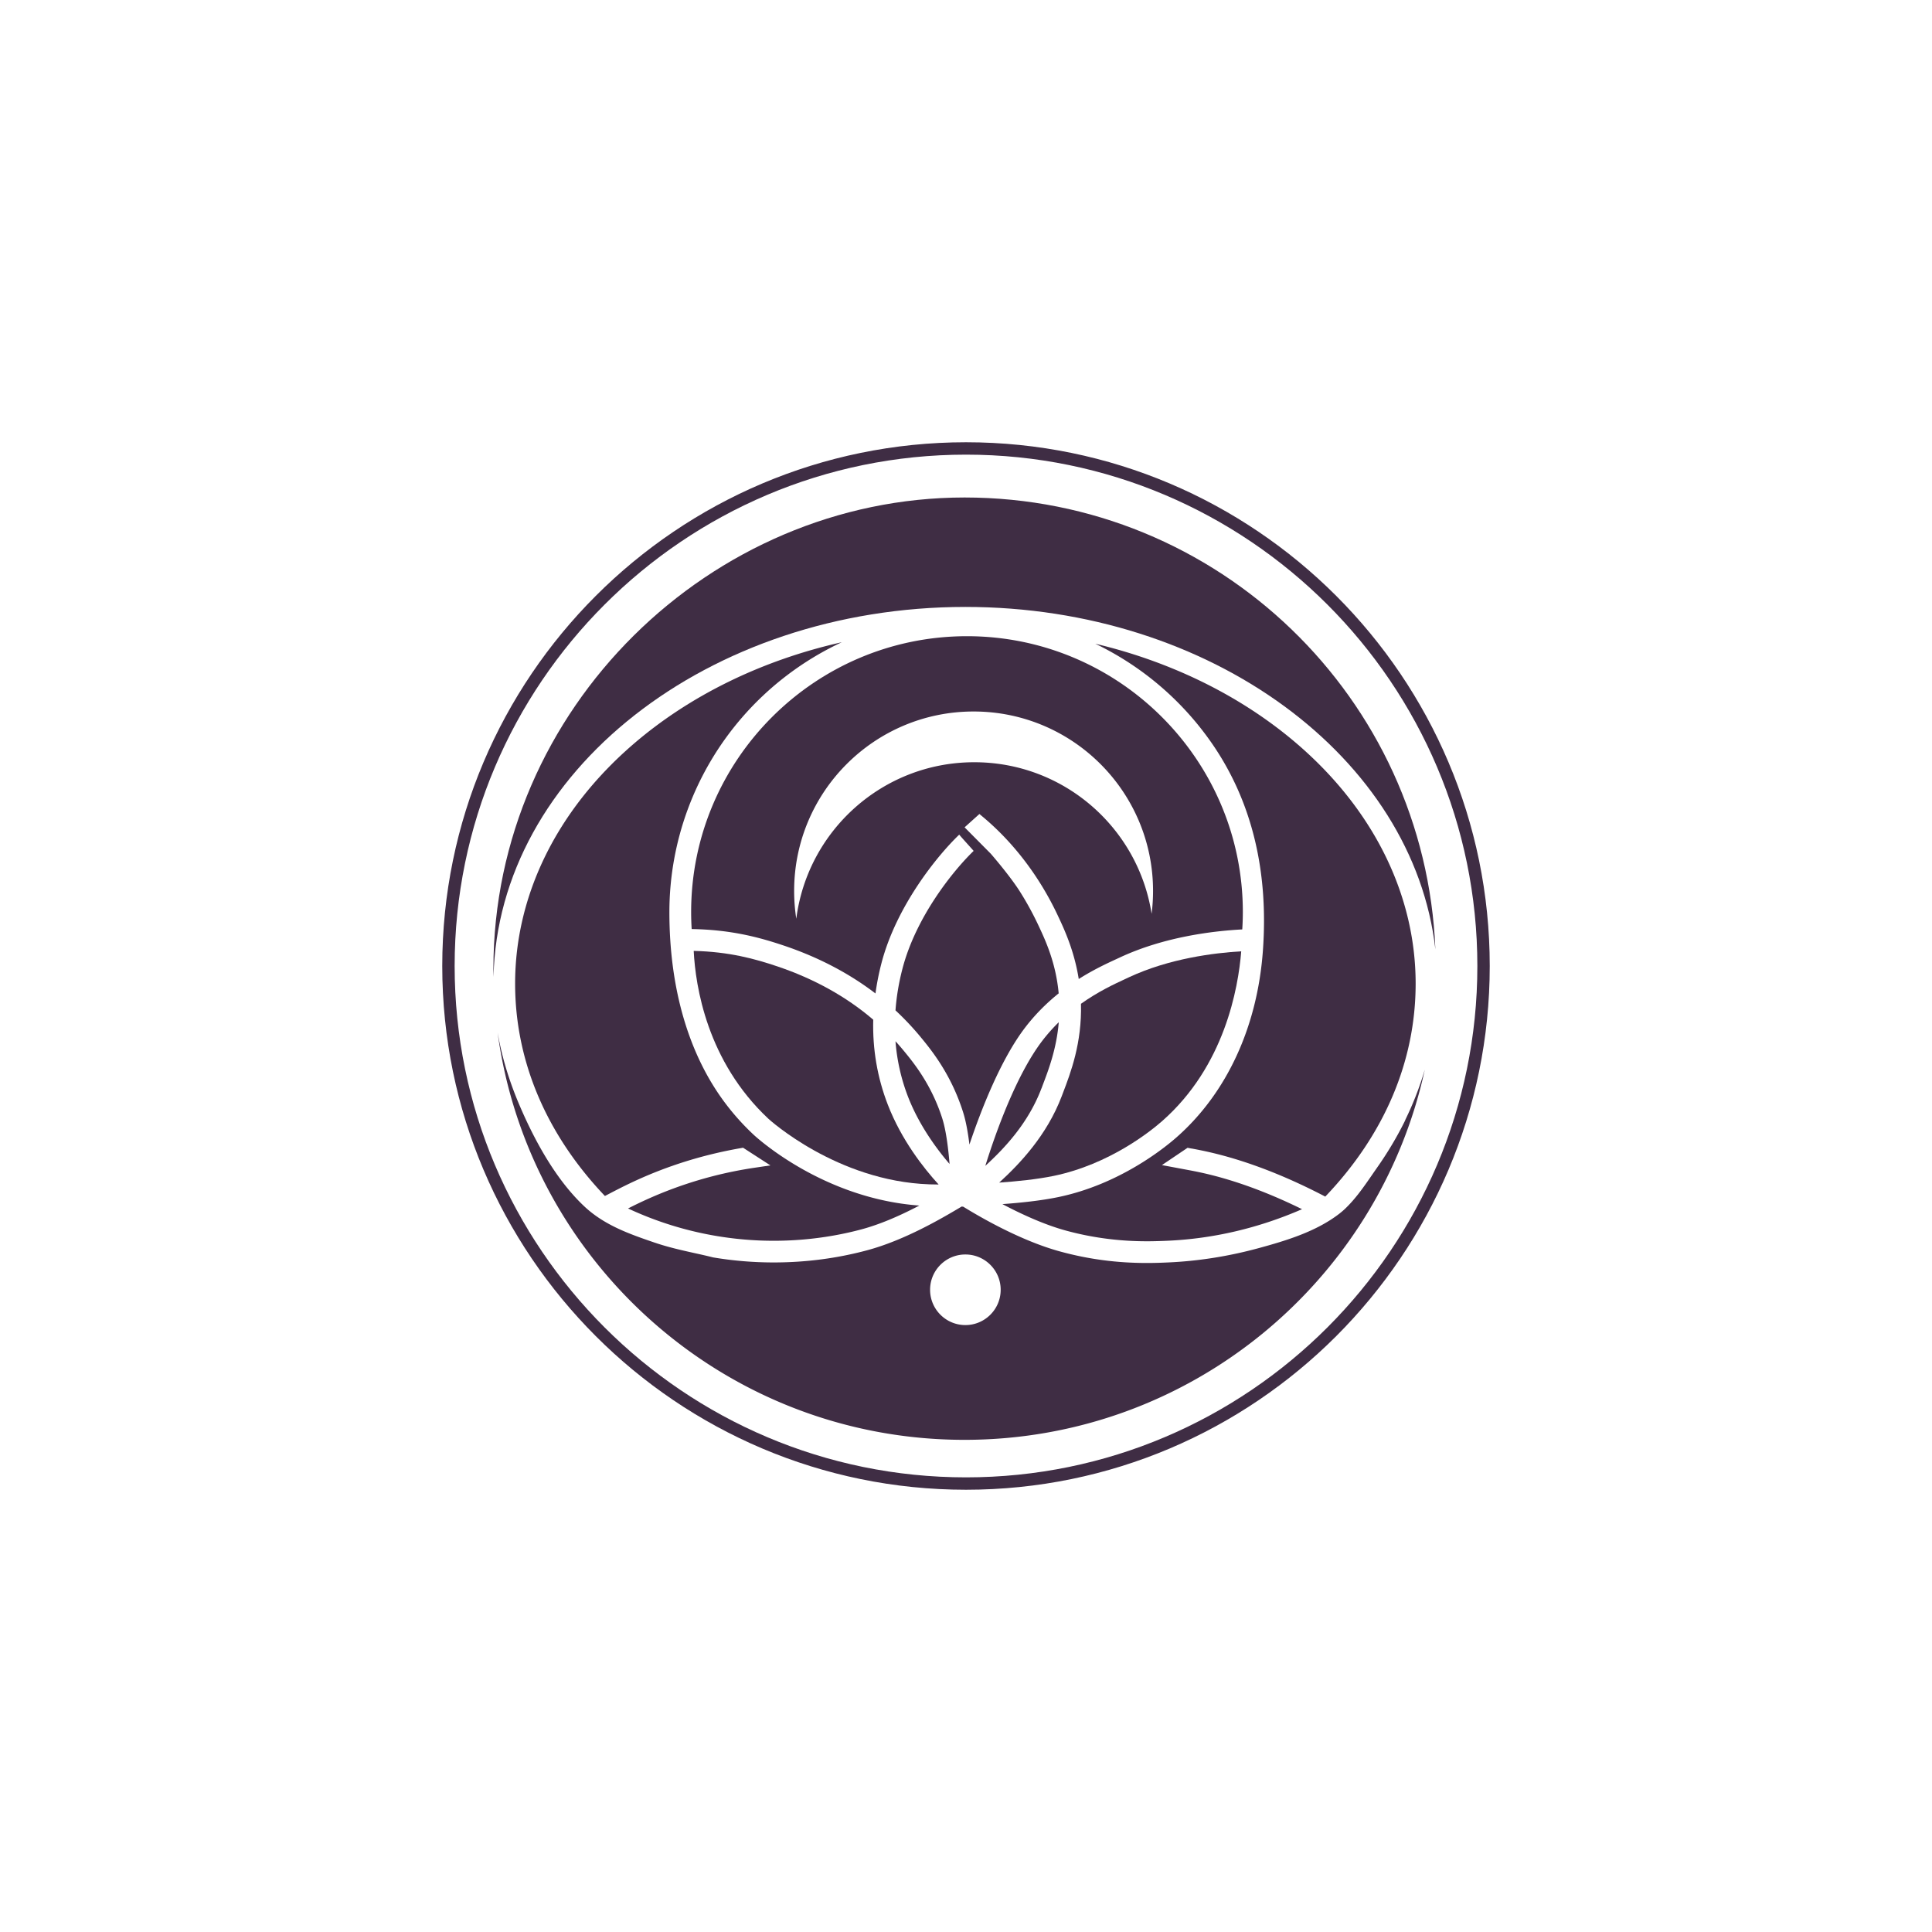
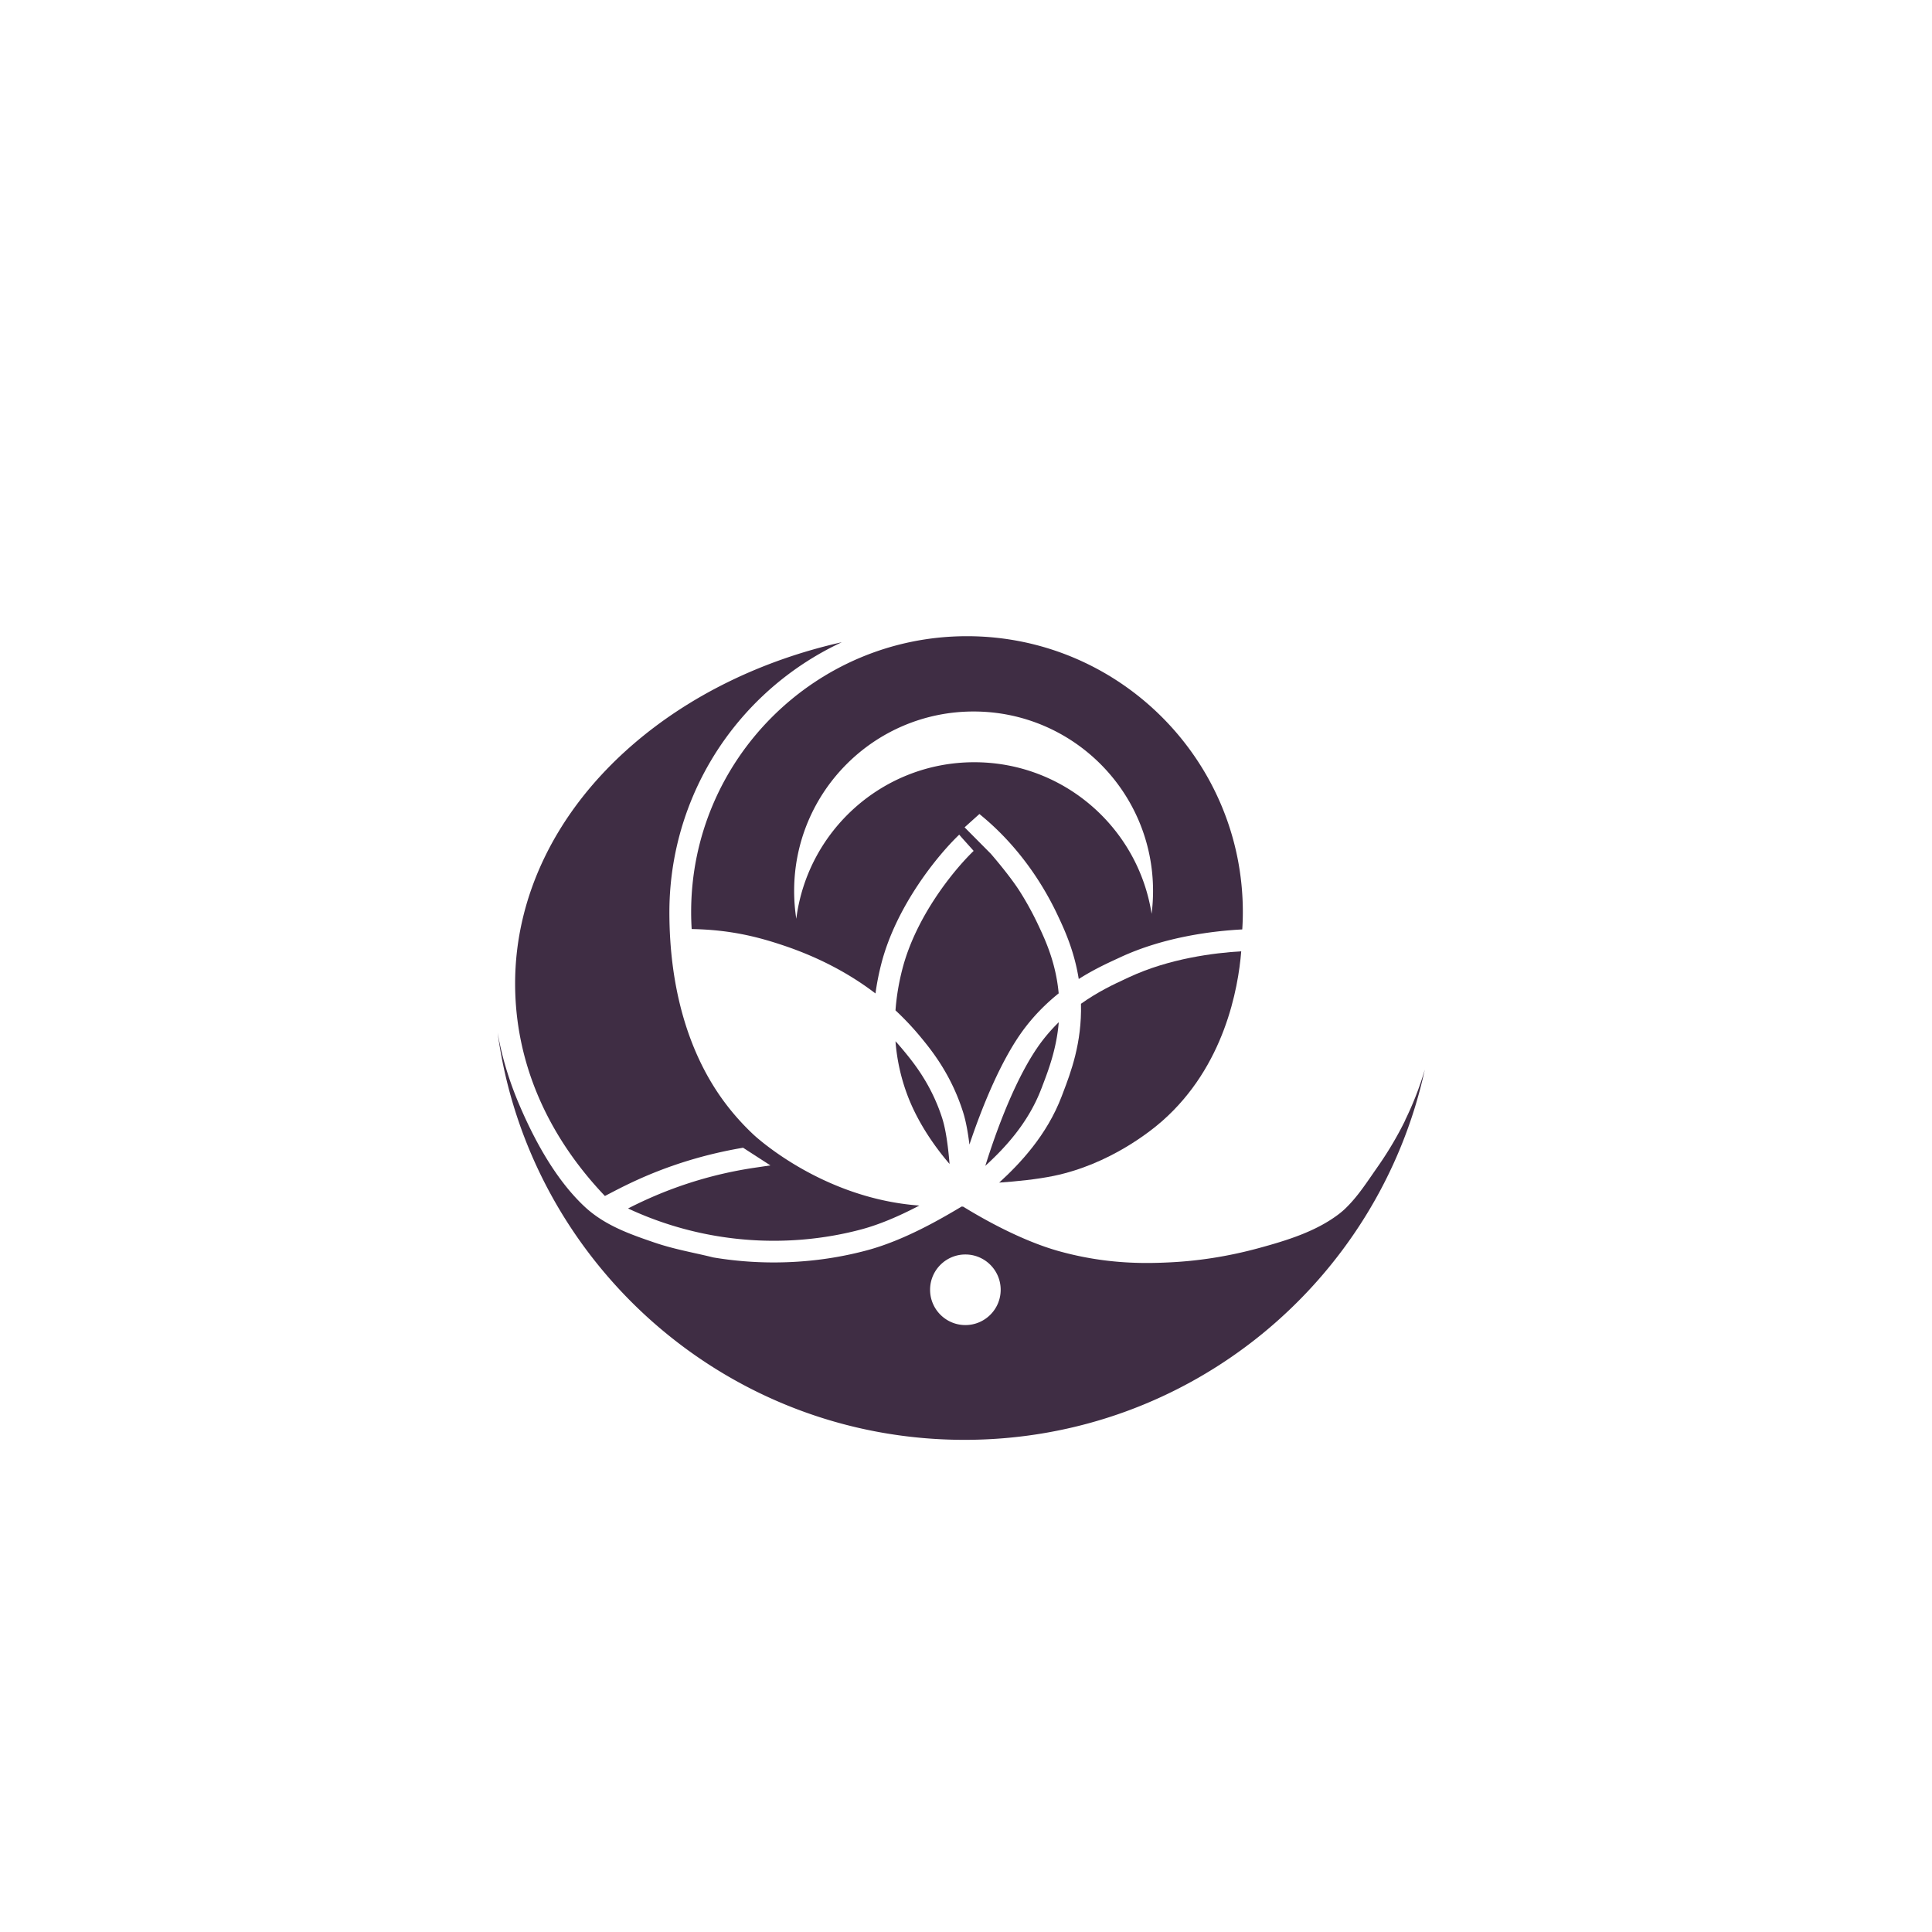
<svg xmlns="http://www.w3.org/2000/svg" data-bbox="107.13 107.13 253.74 253.74" viewBox="0 0 468 468" data-type="color">
  <g>
    <path d="M228.28 271.01c-2.66-8.37-7.09-13.73-9.47-16.61-.61-.73-1.24-1.46-1.89-2.17a47.3 47.3 0 0 0 3.04 13.45c2.66 6.86 6.93 12.64 10.06 16.28-.29-3.53-.81-8-1.74-10.94Z" fill="#3f2d44" data-color="1" />
-     <path d="M225.14 286.89c.5.02 1.27.03 2.23.04-3.61-3.94-9-10.77-12.32-19.36-2.53-6.53-3.71-13.45-3.52-20.56-6.48-5.56-14.29-9.9-23.21-12.91-5.45-1.84-11.66-3.55-20.28-3.76.43 8.56 3.21 26.74 18.1 40.67.16.15 16.55 15.1 39.01 15.88Z" fill="#3f2d44" data-color="1" />
-     <path d="M288.64 278.21c4.34.81 15.73 2.94 32.39 11.65 14.32-14.99 21.89-32.81 21.89-51.59 0-21.17-9.9-41.54-27.87-57.34-13.51-11.88-30.74-20.48-49.74-25a72.7 72.7 0 0 1 28.66 24.73c9.32 13.77 13.34 30.47 11.95 49.62-1.34 18.48-8.77 34.54-20.93 45.23-2.98 2.62-13.84 11.4-28.65 14.47-4.13.86-9.1 1.38-13.52 1.7 4.29 2.27 9.94 4.92 15.34 6.4 11.15 3.05 20.19 2.66 24.53 2.48 11.15-.48 22.14-3.05 32.71-7.65-14.22-7-23.94-8.81-27.74-9.52l-6.2-1.16 6.21-4.19.95.18Z" fill="#3f2d44" data-color="1" />
-     <path d="M233.85 147.02c59.53 0 108.57 36.51 113.85 82.94-2.46-60.86-52.57-109.45-114.04-109.45s-114.14 51.1-114.14 114.14c0 .67.01 1.35.03 2.02 1.08-49.58 51.93-89.65 114.3-89.65" fill="#3f2d44" data-color="1" />
    <path d="M152.15 292.74a83.2 83.2 0 0 0 21.59 6.69c14.75 2.45 27.13.46 34.92-1.63 4.17-1.12 8.79-3.02 14.04-5.77-23.38-1.7-39.47-16.53-40.17-17.18a59 59 0 0 1-6.67-7.39c-8.97-11.79-13.71-27.87-13.71-46.51a72.04 72.04 0 0 1 17.42-46.94 72.55 72.55 0 0 1 24.35-18.44c-19.37 4.36-36.95 12.93-50.77 24.92-18.29 15.87-28.37 36.39-28.37 57.77 0 18.71 7.51 36.48 21.75 51.45.38-.19.81-.42 1.31-.68 5.06-2.63 15.6-8.11 31.59-10.91l.57-.1 6.62 4.28-3.83.57c-14.52 2.15-25.06 7.02-30.63 9.85Z" fill="#3f2d44" data-color="1" />
    <path d="m252.29 263.64.31-.83c1.37-3.6 3.34-8.76 3.87-15.19a42.5 42.5 0 0 0-4 4.51c-6.36 8.33-11.36 22.49-13.79 30.28 4.82-4.41 10.45-10.45 13.6-18.77Z" fill="#3f2d44" data-color="1" />
    <path d="M281.52 271.56c15.08-13.26 18.43-32.12 19.15-41.12-6.5.38-17.39 1.72-27.16 6.27l-.85.4c-2.66 1.23-6.62 3.06-10.81 6.04.25 9.5-2.5 16.72-4.34 21.54l-.31.82c-3.59 9.49-10.19 16.43-15.16 20.96 4.3-.3 9.22-.8 13.23-1.63 13.54-2.81 23.51-10.87 26.24-13.27Z" fill="#3f2d44" data-color="1" />
    <path d="M340.41 271.34c-1.91 3.91-4.25 7.85-6.96 11.69-.39.56-.78 1.12-1.17 1.69-1.94 2.81-3.95 5.72-6.52 8.15-.42.4-.88.78-1.35 1.15-5.59 4.3-12.73 6.48-19.58 8.34-7.24 1.97-14.61 3.13-21.9 3.45-1.29.06-3.05.13-5.13.13-7.28 0-14.16-.91-21.02-2.79-9.41-2.57-19.11-8.17-23.44-10.84l-.38-.05c-5.03 3-13.86 8.17-22.94 10.61-7.26 1.95-14.86 2.94-22.59 2.94-4.86 0-9.76-.4-14.56-1.2l-.12-.02c-1.5-.38-3.04-.72-4.53-1.05-3.15-.7-6.41-1.43-9.62-2.53l-.07-.02c-5.91-2.03-12.02-4.13-16.91-8.69-5.89-5.5-11.25-13.88-15.93-24.93-2.43-5.74-4.15-11.51-5.15-17.25 7.56 55.72 55.31 98.66 113.09 98.66 54.64 0 100.31-38.4 111.51-89.68a77.6 77.6 0 0 1-4.76 12.24Zm-106.56 49.64c-4.72 0-8.55-3.83-8.55-8.55s3.83-8.55 8.55-8.55 8.55 3.83 8.55 8.55-3.83 8.55-8.55 8.55" fill="#3f2d44" data-color="1" />
    <path d="M234.83 277.26c2.77-8.26 7.54-20.56 13.47-28.32 2.32-3.04 5.06-5.83 8.15-8.31-.69-7.51-3.25-12.94-4.96-16.58a75 75 0 0 0-4.43-8.08c-1.79-2.83-4.85-6.61-7.04-9.15l-6.36-6.41s2.44-2.2 3.59-3.23l.97.81c7.4 6.22 13.64 14.45 18.03 23.81 1.52 3.23 3.96 8.43 5.06 15.35 3.6-2.28 6.87-3.79 9.15-4.84l.84-.39c10.8-5.04 22.73-6.42 29.62-6.78.09-1.41.14-2.82.14-4.21 0-36.84-29.97-66.82-66.82-66.82s-66.82 29.97-66.82 66.82c0 1.34.04 2.72.13 4.12 9.63.16 16.48 2.03 22.46 4.05 8.28 2.8 15.69 6.68 22.06 11.55.33-2.42.81-4.85 1.43-7.25 3.6-13.93 13.61-26.2 18.86-31.22.29.4 3.13 3.5 3.49 3.94-4.86 4.69-13.98 15.91-17.26 28.6-.87 3.35-1.43 6.72-1.67 10.03 2.13 1.98 4.12 4.09 5.94 6.28 2.61 3.16 7.47 9.03 10.43 18.37.7 2.19 1.19 5 1.54 7.84Zm-41.94-54.7c-.34-2.2-.52-4.45-.52-6.74 0-24.01 19.46-43.47 43.47-43.47s43.47 19.46 43.47 43.47c0 1.88-.12 3.72-.35 5.54-3.24-20.8-21.24-36.72-42.95-36.72-22.13 0-40.4 16.54-43.12 37.93Z" fill="#3f2d44" data-color="1" />
-     <path d="M234 360.87c-69.96 0-126.87-56.91-126.87-126.87S164.04 107.13 234 107.13 360.87 164.04 360.87 234 303.96 360.87 234 360.87m0-250.74c-68.3 0-123.87 55.57-123.87 123.87S165.7 357.87 234 357.87 357.87 302.3 357.87 234 302.3 110.13 234 110.13" fill="#3f2d44" data-color="1" />
  </g>
</svg>